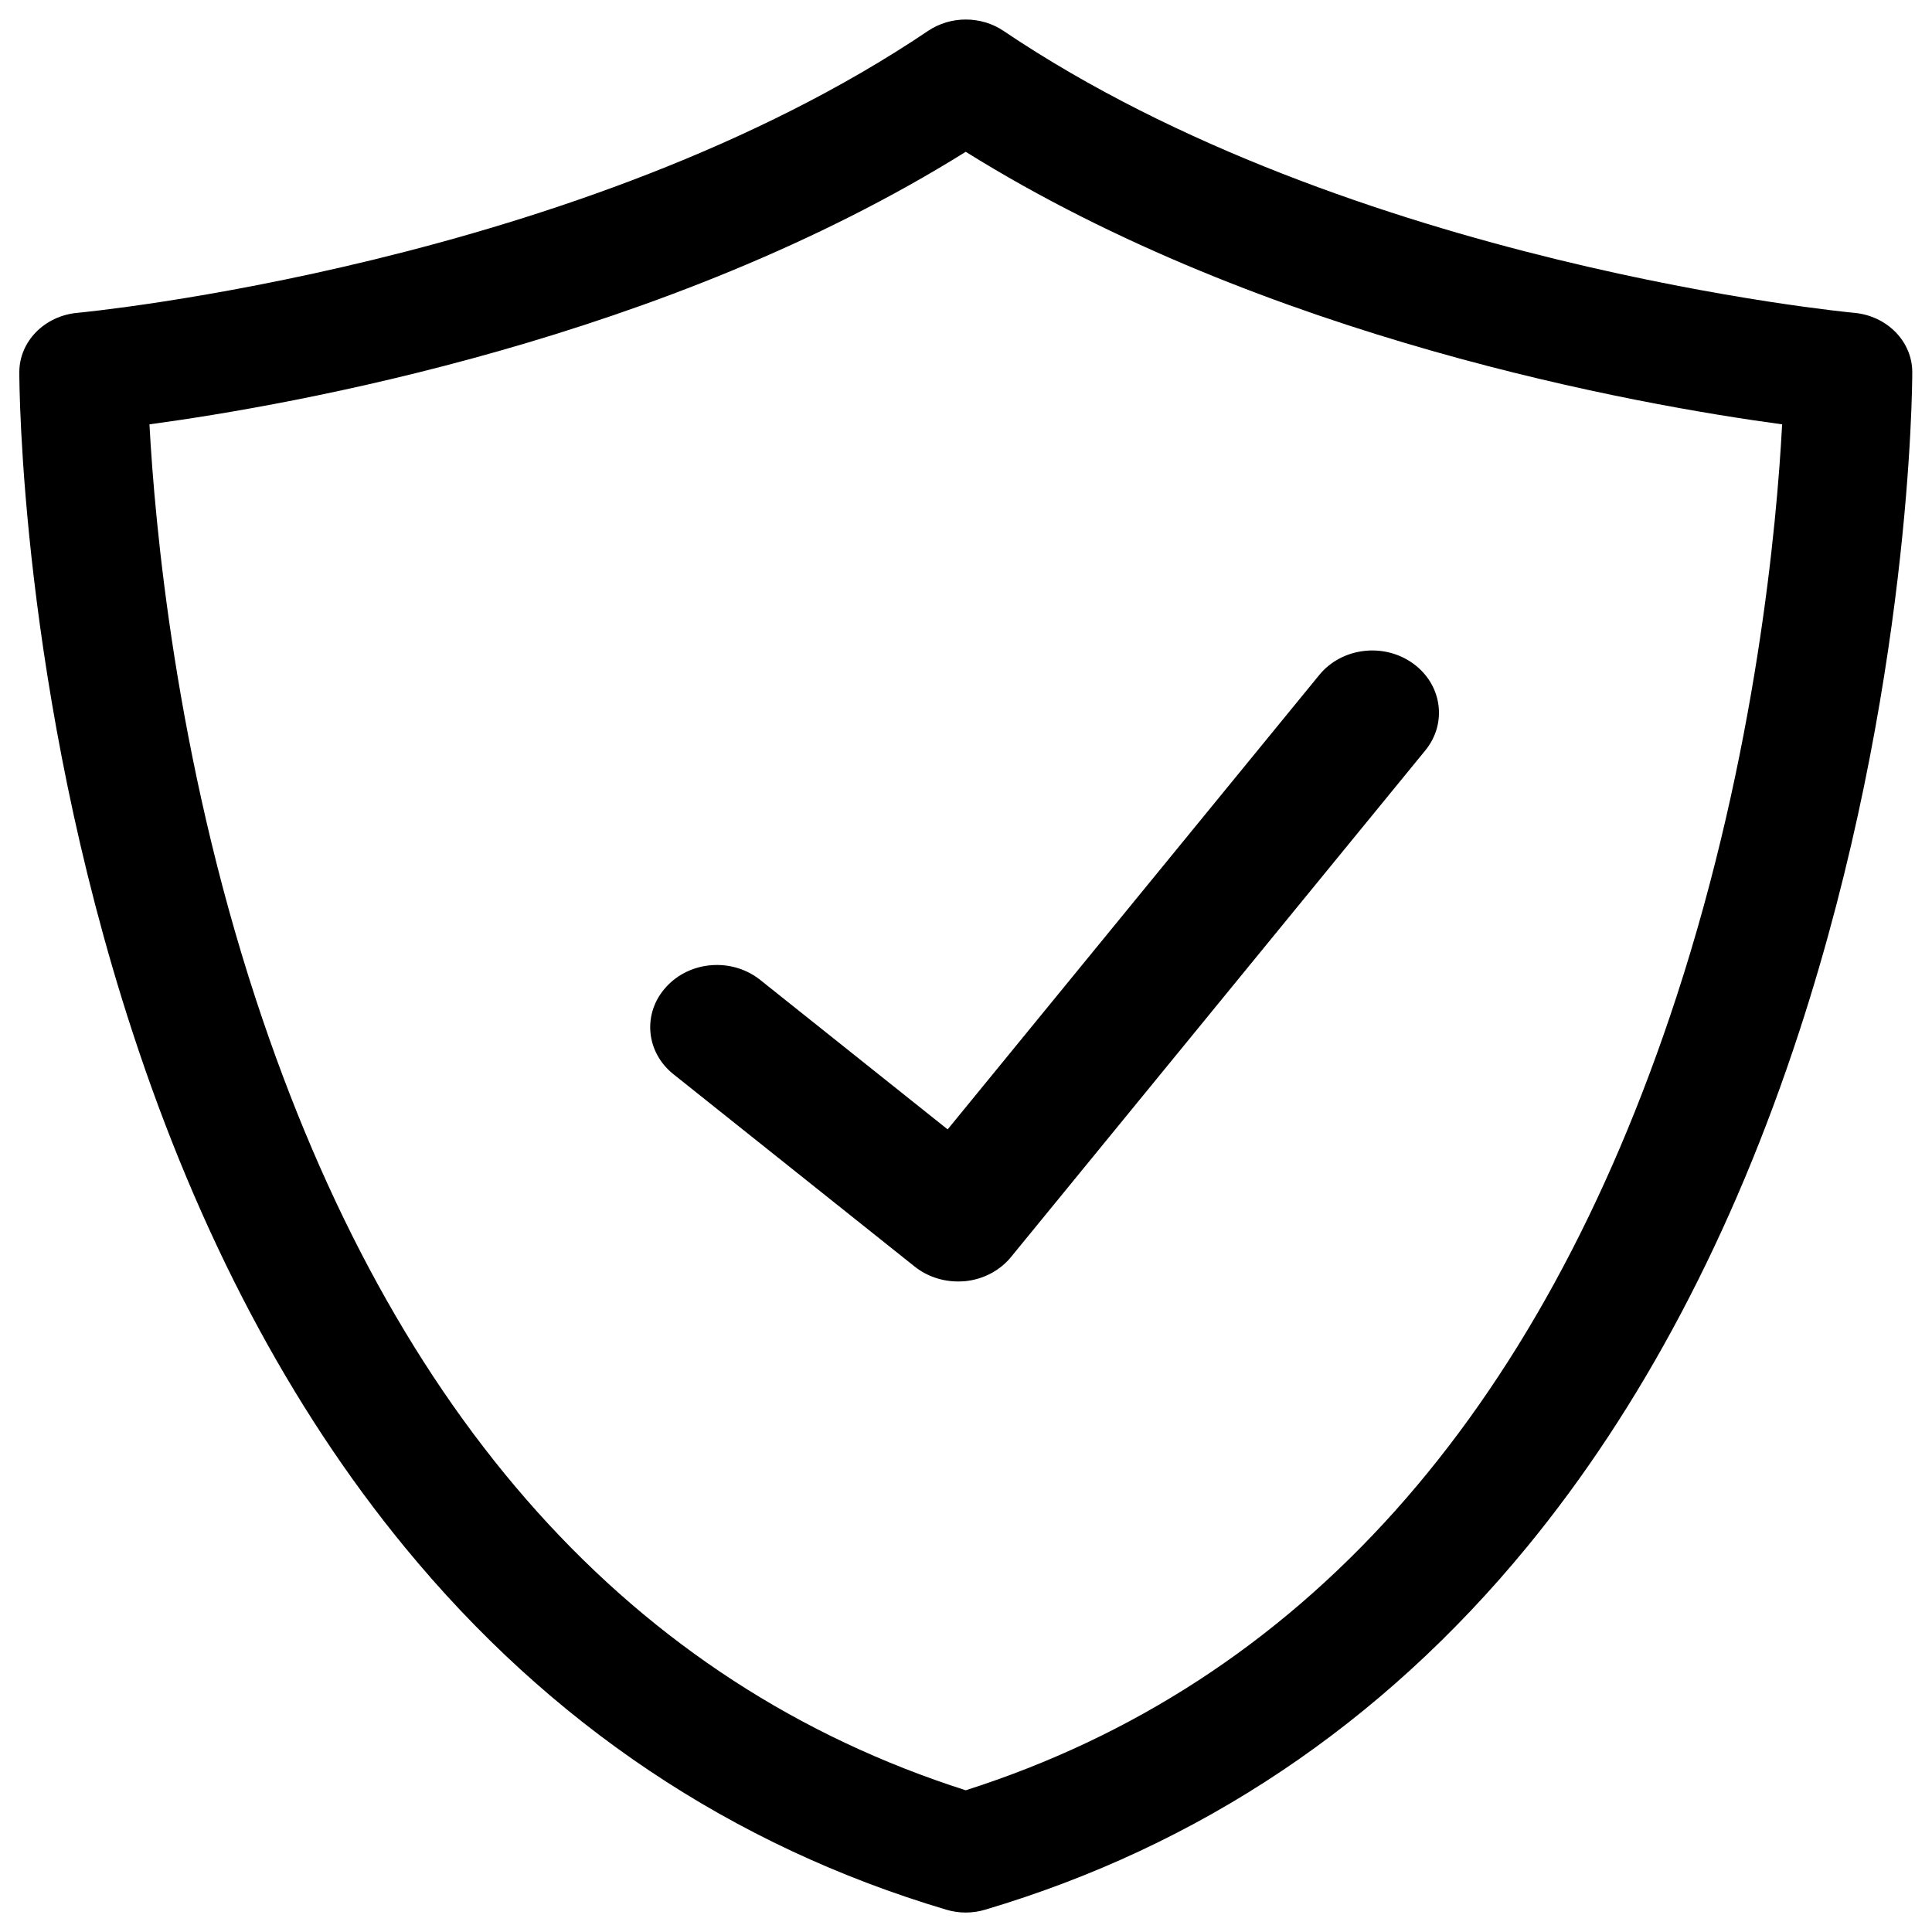
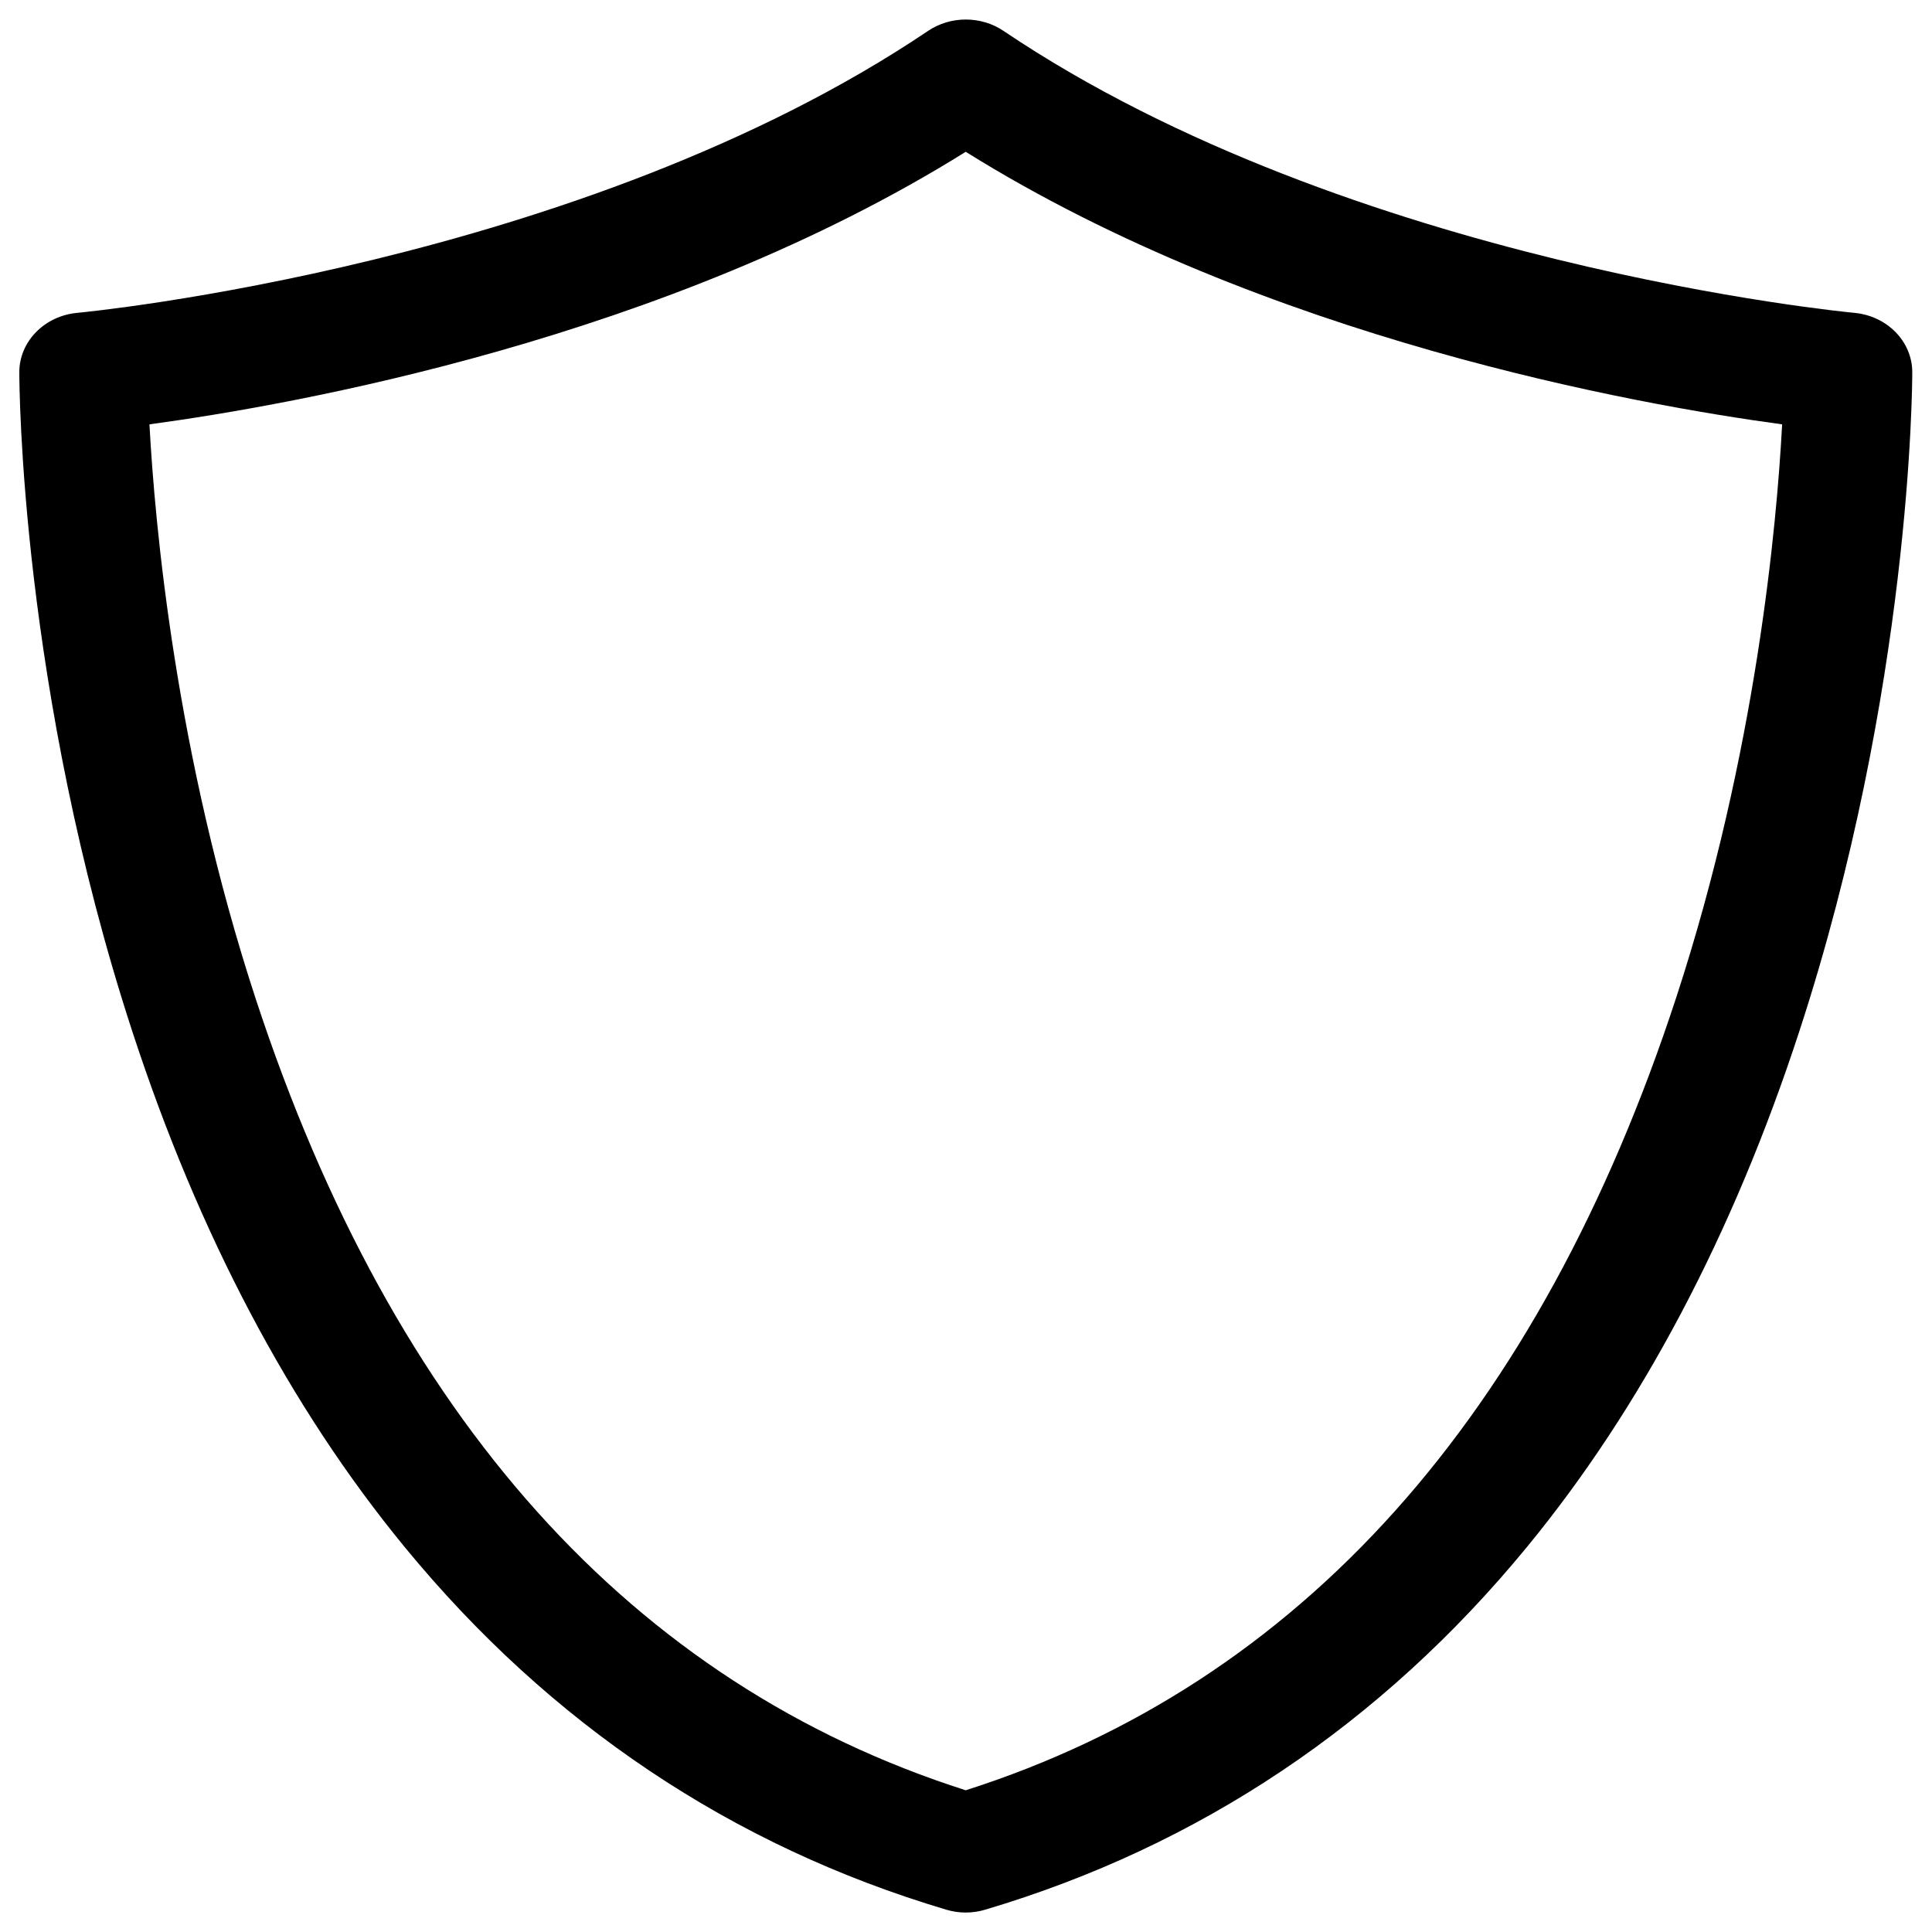
<svg xmlns="http://www.w3.org/2000/svg" fill="none" viewBox="0 0 14 14" height="14" width="14">
  <path fill="black" d="M6.998 13.859C6.95 13.859 6.903 13.852 6.856 13.838C5.306 13.377 3.985 12.493 2.932 11.21C2.103 10.201 1.439 8.944 0.959 7.475C0.149 4.997 0.14 2.79 0.14 2.697C0.14 2.475 0.322 2.289 0.56 2.267C0.596 2.264 4.208 1.92 6.725 0.224C6.888 0.114 7.109 0.114 7.272 0.224C9.788 1.92 13.401 2.264 13.437 2.267C13.675 2.289 13.857 2.475 13.857 2.697C13.857 2.79 13.848 4.997 13.038 7.475C12.558 8.944 11.894 10.201 11.065 11.21C10.011 12.493 8.691 13.377 7.14 13.838C7.094 13.852 7.046 13.859 6.998 13.859ZM1.083 3.075C1.122 3.8 1.272 5.468 1.855 7.244C2.851 10.275 4.581 12.201 6.998 12.973C9.421 12.2 11.153 10.266 12.148 7.224C12.727 5.452 12.876 3.796 12.914 3.075C11.872 2.934 9.173 2.457 6.998 1.1C4.824 2.457 2.125 2.934 1.083 3.075Z" />
-   <path fill="black" d="M6.942 9.286C6.827 9.286 6.716 9.248 6.628 9.178L4.881 7.785C4.678 7.624 4.654 7.34 4.828 7.151C5.001 6.961 5.306 6.939 5.509 7.101L6.867 8.184L9.56 4.891C9.722 4.693 10.025 4.655 10.237 4.806C10.449 4.957 10.49 5.239 10.329 5.437L7.326 9.109C7.246 9.207 7.125 9.271 6.993 9.284C6.976 9.285 6.959 9.286 6.942 9.286Z" />
</svg>